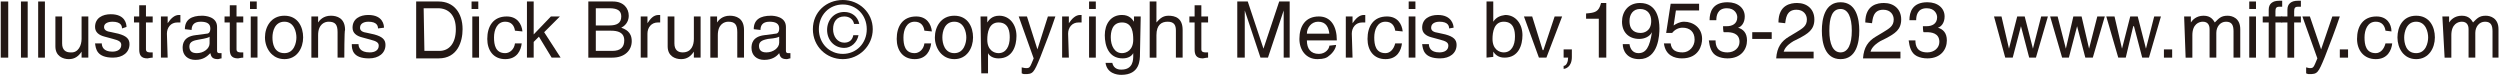
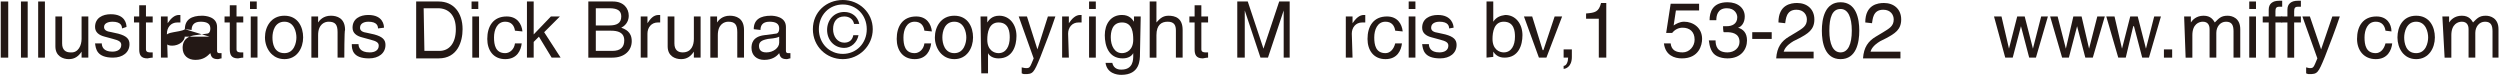
<svg xmlns="http://www.w3.org/2000/svg" version="1.1" id="レイヤー_1" x="0px" y="0px" viewBox="0 0 334 10" style="enable-background:new 0 0 334 10;" xml:space="preserve">
  <style type="text/css">
	.st0{fill:#231815;}
</style>
  <g>
    <rect x="0.1" y="0.2" class="st0" width="1" height="7.5" />
    <rect x="2.8" y="0.2" class="st0" width="0.9" height="7.5" />
    <rect x="5.1" y="0.2" class="st0" width="0.9" height="7.5" />
    <path class="st0" d="M10.9,7.7V6.9l0,0c-0.4,0.6-0.9,1-1.7,1S7.4,7.5,7.4,6.2v-4h0.9v3.6C8.3,6.7,8.8,7,9.4,7   c1.1,0.1,1.5-1,1.5-1.8v-3h0.9v5.5H10.9L10.9,7.7z" />
    <path class="st0" d="M16.3,3.8c0-0.3-0.1-0.9-1.3-0.9c-0.3,0-1.1,0.1-1.1,0.7c0,0.4,0.3,0.6,1,0.7l0.9,0.2c1.1,0.3,1.5,0.7,1.5,1.4   c0,1.1-0.9,1.8-2.2,1.8c-2.2,0-2.3-1.2-2.4-1.9h0.9c0,0.4,0.2,1.1,1.4,1.1c0.7,0,1.2-0.3,1.2-0.9c0-0.4-0.3-0.6-1.1-0.8L14,4.9   c-0.8-0.2-1.3-0.6-1.3-1.3c0-1.2,1-1.7,2.1-1.7c2,0,2.1,1.4,2.1,1.7L16.3,3.8L16.3,3.8z" />
    <path class="st0" d="M19.5,3v3.6C19.5,7,19.9,7,20.1,7h0.3v0.7c-0.3,0-0.6,0.1-0.7,0.1c-0.9,0-1.1-0.5-1.1-1.2V3h-0.7V2.2h0.7V0.7   h0.9v1.5h0.9V3H19.5L19.5,3z" />
    <path class="st0" d="M22.4,7.7h-0.9V2.2h0.9v0.9l0,0C22.8,2.5,23.3,2,23.9,2c0.1,0,0.2,0,0.2,0v1h-0.4c-0.9,0-1.4,0.7-1.4,1.5   L22.4,7.7L22.4,7.7z" />
-     <path class="st0" d="M24.7,3.9c0-1.3,0.9-1.8,2.3-1.8c0.4,0,2,0.1,2,1.5v3.2c0,0.2,0.1,0.3,0.3,0.3c0.1,0,0.2,0,0.3,0v0.7   c-0.2,0-0.3,0.1-0.5,0.1c-0.8,0-0.9-0.4-1-0.8c-0.4,0.4-0.9,0.9-2,0.9c-1,0-1.7-0.6-1.7-1.6c0-0.5,0.1-1.5,1.7-1.7l1.5-0.2   c0.2,0,0.5-0.1,0.5-0.7s-0.4-0.9-1.3-0.9c-1,0-1.2,0.6-1.2,1.1L24.7,3.9L24.7,3.9z M28,4.9c-0.1,0.1-0.3,0.2-1.5,0.4   c-0.5,0.1-1.2,0.2-1.2,0.9c0,0.6,0.3,0.9,1,0.9c0.9,0,1.7-0.6,1.7-1.3V4.9L28,4.9z" />
+     <path class="st0" d="M24.7,3.9c0-1.3,0.9-1.8,2.3-1.8c0.4,0,2,0.1,2,1.5v3.2c0,0.2,0.1,0.3,0.3,0.3c0.1,0,0.2,0,0.3,0v0.7   c-0.2,0-0.3,0.1-0.5,0.1c-0.8,0-0.9-0.4-1-0.8c-0.4,0.4-0.9,0.9-2,0.9c-1,0-1.7-0.6-1.7-1.6c0-0.5,0.1-1.5,1.7-1.7l1.5-0.2   c0.2,0,0.5-0.1,0.5-0.7s-0.4-0.9-1.3-0.9c-1,0-1.2,0.6-1.2,1.1L24.7,3.9L24.7,3.9z c-0.1,0.1-0.3,0.2-1.5,0.4   c-0.5,0.1-1.2,0.2-1.2,0.9c0,0.6,0.3,0.9,1,0.9c0.9,0,1.7-0.6,1.7-1.3V4.9L28,4.9z" />
    <path class="st0" d="M31.6,3v3.6C31.6,7,32,7,32.2,7h0.3v0.7c-0.3,0-0.6,0.1-0.7,0.1c-0.9,0-1.1-0.5-1.1-1.2V3H30V2.2h0.7V0.7h0.9   v1.5h0.9V3H31.6L31.6,3z" />
    <path class="st0" d="M33.4,0.2h0.9v1h-0.9C33.4,1.2,33.4,0.2,33.4,0.2z M34.4,7.7h-0.9V2.2h0.9V7.7z" />
    <path class="st0" d="M38,2.1c1.8,0,2.5,1.5,2.5,2.9S39.7,7.9,38,7.9S35.4,6.4,35.4,5S36.2,2.1,38,2.1 M38,7.1   c1.3,0,1.6-1.4,1.6-2.1S39.3,2.9,38,2.9S36.4,4.2,36.4,5S36.6,7.1,38,7.1" />
    <path class="st0" d="M46,7.7h-0.9V4.3c0-1-0.3-1.4-1.2-1.4c-0.5,0-1.4,0.3-1.4,1.8v3h-0.9V2.2h0.9V3l0,0c0.2-0.3,0.7-0.9,1.7-0.9   c0.8,0,1.9,0.3,1.9,1.9C46,4,46,7.7,46,7.7z" />
    <path class="st0" d="M50.5,3.8c0-0.3-0.1-0.9-1.3-0.9c-0.3,0-1.1,0.1-1.1,0.8c0,0.4,0.3,0.6,1,0.7L50,4.6c1.1,0.3,1.5,0.7,1.5,1.4   c0,1.1-0.9,1.8-2.2,1.8c-2.2,0-2.3-1.2-2.3-1.9h0.9c0,0.4,0.2,1.1,1.5,1.1c0.7,0,1.2-0.3,1.2-0.9c0-0.4-0.3-0.6-1.1-0.8L48.4,5   c-0.8-0.2-1.3-0.6-1.3-1.3c0-1.2,1-1.7,2.1-1.7c2,0,2.1,1.4,2.1,1.7L50.5,3.8L50.5,3.8z" />
    <path class="st0" d="M55.6,0.2h3c2,0,3.2,1.5,3.2,3.7c0,1.7-0.7,3.9-3.2,3.9h-3V0.2z M56.7,6.8h2c1.3,0,2.2-1,2.2-2.9   s-1-2.8-2.4-2.8h-1.9L56.7,6.8L56.7,6.8z" />
    <path class="st0" d="M63,0.2h0.9v1H63V0.2z M64,7.7h-0.9V2.2H64V7.7z" />
    <path class="st0" d="M68.8,4.1c-0.1-0.7-0.5-1.2-1.3-1.2C66.4,2.9,66,4,66,5s0.2,2.1,1.5,2.1c0.6,0,1.2-0.5,1.3-1.3h0.9   c-0.1,0.9-0.6,2.1-2.2,2.1s-2.4-1.2-2.4-2.7c0-1.7,0.8-3,2.6-3c1.4,0,2,1,2.1,2L68.8,4.1L68.8,4.1z" />
    <polygon class="st0" points="74.9,7.7 73.7,7.7 72,4.9 71.3,5.6 71.3,7.7 70.4,7.7 70.4,0.2 71.3,0.2 71.3,4.6 73.6,2.2 74.8,2.2    72.7,4.3  " />
    <path class="st0" d="M78.6,0.2h3.3c1.4,0,2.1,0.9,2.1,1.9c0,0.5-0.2,1.2-1,1.6c0.5,0.2,1.4,0.5,1.4,1.8c0,1.2-0.9,2.2-2.6,2.2h-3.2   C78.6,7.7,78.6,0.2,78.6,0.2z M79.6,3.4h1.8c1,0,1.6-0.3,1.6-1.2c0-0.7-0.4-1.1-1.6-1.1h-1.8V3.4z M79.6,6.8h2.2   c1.1,0,1.6-0.5,1.6-1.4c0-1.1-0.9-1.3-1.8-1.3h-2L79.6,6.8L79.6,6.8z" />
    <path class="st0" d="M86.5,7.7h-0.9V2.2h0.9v0.9l0,0C86.9,2.5,87.3,2,88,2c0.1,0,0.2,0,0.2,0v1h-0.3c-0.9,0-1.4,0.7-1.4,1.5V7.7z" />
    <path class="st0" d="M92.7,7.7V6.9l0,0c-0.4,0.6-0.9,1-1.7,1c-0.8,0-1.8-0.4-1.8-1.7v-4h0.9v3.6c0,0.9,0.5,1.2,1.1,1.2   c1.2,0,1.5-1,1.5-1.8v-3h0.9v5.5H92.7L92.7,7.7z" />
    <path class="st0" d="M99.4,7.7h-0.9V4.3c0-1-0.3-1.4-1.2-1.4c-0.5,0-1.4,0.3-1.4,1.8v3h-1V2.2h0.9V3l0,0c0.2-0.3,0.7-0.9,1.7-0.9   c0.8,0,1.9,0.3,1.9,1.9V7.7z" />
    <path class="st0" d="M100.7,3.9c0-1.3,0.9-1.8,2.3-1.8c0.4,0,2,0.1,2,1.5v3.2c0,0.2,0.1,0.3,0.3,0.3c0.1,0,0.2,0,0.3,0v0.7   c-0.2,0-0.3,0.1-0.5,0.1c-0.8,0-0.9-0.4-1-0.8c-0.3,0.4-0.9,0.9-2,0.9c-1,0-1.7-0.6-1.7-1.6c0-0.5,0.1-1.5,1.7-1.7l1.5-0.2   c0.2,0,0.5-0.1,0.5-0.7s-0.4-0.9-1.3-0.9c-1,0-1.2,0.6-1.2,1.1L100.7,3.9L100.7,3.9z M104.1,4.9c-0.2,0.1-0.4,0.2-1.5,0.3   c-0.4,0.1-1.2,0.2-1.2,0.9c0,0.6,0.3,0.9,1,0.9c0.9,0,1.7-0.6,1.7-1.3V4.9L104.1,4.9z" />
    <path class="st0" d="M108.6,3.9c0-2.3,1.8-3.9,4-3.9s4,1.7,4,3.9s-1.8,4-4,4S108.6,6.2,108.6,3.9 M112.6,7.2c1.8,0,3.2-1.4,3.2-3.3   s-1.4-3.3-3.2-3.3s-3.2,1.4-3.2,3.3S110.8,7.2,112.6,7.2 M114.7,4.7c-0.2,1-1,1.7-1.9,1.7c-1.4,0-2.3-1.1-2.3-2.4s0.9-2.4,2.3-2.4   c1,0,1.8,0.6,2,1.6h-0.7c-0.1-0.6-0.6-1-1.3-1c-1,0-1.5,0.7-1.5,1.7s0.6,1.8,1.5,1.8c0.7,0,1.1-0.4,1.2-1L114.7,4.7L114.7,4.7z" />
    <path class="st0" d="M123.5,4.1c-0.1-0.7-0.5-1.2-1.3-1.2c-1.1,0-1.5,1.1-1.5,2.1s0.2,2.1,1.5,2.1c0.6,0,1.2-0.5,1.3-1.3h0.9   c-0.1,0.9-0.6,2.1-2.2,2.1s-2.4-1.2-2.4-2.7c0-1.7,0.8-3,2.6-3c1.4,0,2,1,2.1,2L123.5,4.1L123.5,4.1z" />
    <path class="st0" d="M127.5,2.1c1.8,0,2.5,1.5,2.5,2.9s-0.8,2.9-2.5,2.9c-1.7,0-2.6-1.5-2.6-2.9S125.7,2.1,127.5,2.1 M127.5,7.1   c1.3,0,1.6-1.4,1.6-2.1s-0.3-2.1-1.6-2.1c-1.3,0-1.6,1.3-1.6,2.1S126.2,7.1,127.5,7.1" />
    <path class="st0" d="M131,2.2h0.9V3l0,0c0.2-0.3,0.6-0.9,1.6-0.9c1.4,0,2.3,1.2,2.3,2.7c0,1.3-0.5,3-2.4,3c-0.7,0-1.2-0.3-1.4-0.7   l0,0v2.7h-0.9L131,2.2L131,2.2z M133.4,7.1c1,0,1.5-0.9,1.5-2.1c0-0.7-0.1-2-1.5-2c-1.3,0-1.5,1.4-1.5,2.3   C131.9,6.7,132.8,7.1,133.4,7.1" />
    <path class="st0" d="M140,2.2h1c-0.6,1.8-1.3,3.6-2,5.4c-0.9,2.2-1,2.3-2.1,2.3c-0.1,0-0.2,0-0.4-0.1V9c0.1,0,0.3,0.1,0.6,0.1   c0.5,0,0.5-0.1,1-1.3l-2-5.6h1.1l1.4,4.4l0,0L140,2.2L140,2.2z" />
    <path class="st0" d="M142.8,7.7h-0.9V2.2h0.9v0.9l0,0c0.4-0.6,0.9-1.1,1.5-1.1c0.1,0,0.2,0,0.2,0v1h-0.4c-0.9,0-1.4,0.7-1.4,1.5   L142.8,7.7L142.8,7.7z" />
    <path class="st0" d="M145.5,0.2h0.9v1h-0.9V0.2z M146.4,7.7h-0.9V2.2h0.9V7.7z" />
    <path class="st0" d="M152.3,7.2c0,0.8,0,2.8-2.5,2.8c-0.6,0-1.9-0.2-2.1-1.6h0.9c0.2,0.9,1,0.9,1.2,0.9c1.6,0,1.6-1.3,1.6-1.9V7.1   l0,0l0,0c-0.2,0.4-0.7,0.7-1.4,0.7c-1.9,0-2.4-1.7-2.4-3.1c0-1.5,0.8-2.7,2.3-2.7c1,0,1.4,0.6,1.6,0.9l0,0V2.2h0.9L152.3,7.2   L152.3,7.2z M149.9,7.1c0.6,0,1.5-0.4,1.5-1.8c0-0.9-0.1-2.3-1.5-2.3s-1.5,1.4-1.5,2C148.4,6.1,148.9,7.1,149.9,7.1" />
    <path class="st0" d="M158,7.7h-0.9V4.1c0-0.7-0.2-1.2-1.1-1.2c-0.8,0-1.5,0.4-1.5,1.8v3h-0.9V0.2h0.9V3l0,0   c0.3-0.3,0.7-0.9,1.6-0.9S158,2.4,158,4V7.7L158,7.7z" />
    <path class="st0" d="M160.5,3v3.6c0,0.4,0.4,0.4,0.6,0.4h0.3v0.7c-0.3,0-0.6,0.1-0.7,0.1c-0.9,0-1.1-0.5-1.1-1.2V3h-0.7V2.2h0.7   V0.7h0.9v1.5h0.9V3H160.5L160.5,3z" />
    <path class="st0" d="M171.5,7.7V3.3c0-0.2,0-1.2,0-1.9l0,0l-2.1,6.3h-1l-2.1-6.3l0,0c0,0.7,0,1.6,0,1.9v4.4h-1V0.2h1.4l2.1,6.3l0,0   l2.1-6.3h1.4v7.5H171.5L171.5,7.7z" />
-     <path class="st0" d="M178.5,6c0,0.3-0.3,1-1,1.5c-0.2,0.2-0.6,0.4-1.5,0.4c-1.5,0-2.4-1.2-2.4-2.7c0-1.7,0.8-3,2.6-3   c1.6,0,2.4,1.3,2.4,3.2h-4c0,1.1,0.5,1.8,1.6,1.8c0.9,0,1.4-0.7,1.4-1.1L178.5,6L178.5,6z M177.6,4.5c-0.1-0.8-0.4-1.6-1.5-1.6   c-0.9,0-1.5,0.8-1.5,1.6H177.6L177.6,4.5z" />
    <path class="st0" d="M180.7,7.7h-0.9V2.2h0.9v0.9l0,0c0.4-0.6,0.9-1.1,1.5-1.1c0.1,0,0.2,0,0.2,0v1H182c-0.9,0-1.4,0.7-1.4,1.5   L180.7,7.7L180.7,7.7z" />
    <path class="st0" d="M186.4,4.1c-0.1-0.7-0.5-1.2-1.3-1.2c-1.1,0-1.5,1.1-1.5,2.1s0.2,2.1,1.5,2.1c0.6,0,1.1-0.5,1.3-1.3h0.9   c-0.1,0.9-0.6,2.1-2.2,2.1s-2.4-1.2-2.4-2.7c0-1.7,0.8-3,2.6-3c1.4,0,2,1,2.1,2L186.4,4.1L186.4,4.1z" />
    <path class="st0" d="M188.2,0.2h0.9v1h-0.9V0.2z M189.1,7.7h-0.9V2.2h0.9V7.7z" />
    <path class="st0" d="M193.6,3.8c0-0.3-0.1-0.9-1.3-0.9c-0.3,0-1.1,0.1-1.1,0.8c0,0.4,0.3,0.6,1,0.7l0.9,0.2   c1.1,0.3,1.5,0.7,1.5,1.4c0,1.1-0.9,1.8-2.2,1.8c-2.2,0-2.3-1.2-2.4-1.9h0.9c0,0.4,0.2,1.1,1.4,1.1c0.7,0,1.2-0.3,1.2-0.9   c0-0.4-0.3-0.6-1.1-0.8L191.3,5c-0.8-0.2-1.3-0.6-1.3-1.3c0-1.2,1-1.7,2.1-1.7c1.9,0,2.1,1.4,2.1,1.7L193.6,3.8L193.6,3.8z" />
    <path class="st0" d="M198.6,7.7V0.2h0.9v2.7l0,0c0.4-0.6,0.9-0.8,1.6-0.9c1.4,0,2.3,1.2,2.3,2.7c0,1.3-0.5,3-2.4,3   c-0.9,0-1.3-0.5-1.5-0.8l0,0v0.7L198.6,7.7L198.6,7.7z M200.9,2.9c-1.3,0-1.5,1.4-1.5,2.3c0,1.4,0.9,1.8,1.5,1.8   c1,0,1.5-0.9,1.5-2.1C202.4,4.2,202.3,2.9,200.9,2.9" />
    <polygon class="st0" points="207.7,2.2 208.7,2.2 206.6,7.7 205.6,7.7 203.6,2.2 204.7,2.2 206.1,6.7 206.2,6.7  " />
    <path class="st0" d="M208.9,6.6h1.1v1c0,1.4-0.9,1.6-1.1,1.6V8.8c0.4,0,0.6-0.6,0.6-1.1h-0.6V6.6L208.9,6.6z" />
    <path class="st0" d="M214.6,7.7h-1V2.5h-1.7V1.8c1.2-0.1,1.7-0.2,2-1.4h0.7V7.7L214.6,7.7z" />
-     <path class="st0" d="M216.7,2.9c0-1.3,0.8-2.5,2.4-2.5c2.3,0,2.6,2.2,2.6,3.4c0,0.8-0.1,4.1-2.7,4.1c-1.7,0-2.2-1.2-2.2-2h0.9   c0.1,0.7,0.5,1.2,1.2,1.2c1,0,1.5-0.8,1.8-2.8l0,0c-0.3,0.6-1,0.9-1.7,0.9C217.6,5.2,216.7,4.3,216.7,2.9 M220.6,2.8   c0-0.8-0.4-1.6-1.5-1.6c-0.9,0-1.4,0.7-1.4,1.6c0,1.4,0.9,1.6,1.5,1.6C219.6,4.4,220.6,4.2,220.6,2.8" />
    <path class="st0" d="M223.6,3.4c0.3-0.2,0.8-0.5,1.4-0.5c1.2,0,2.4,0.8,2.4,2.3c0,0.8-0.4,2.6-2.7,2.6c-1,0-2.2-0.4-2.4-2h0.9   c0.1,0.9,0.7,1.2,1.6,1.2c0.9,0,1.6-0.8,1.6-1.7c0-1.1-0.7-1.6-1.6-1.6c-0.5,0-1,0.2-1.4,0.7h-0.8l0.6-3.9h3.8v0.9h-3.1L223.6,3.4   L223.6,3.4z" />
    <path class="st0" d="M230.2,3.5c0.2,0,0.3,0,0.5,0c0.7,0,1.4-0.3,1.4-1.2c0-0.4-0.3-1.2-1.4-1.2c-1.3,0-1.4,1.1-1.4,1.6h-0.9   c0-1.1,0.4-2.4,2.4-2.4c1.4,0,2.3,0.8,2.3,1.9c0,0.9-0.5,1.4-0.9,1.5l0,0c0.7,0.2,1.2,0.7,1.2,1.7c0,1.2-0.8,2.4-2.6,2.4   c-0.5,0-1-0.1-1.4-0.3c-0.8-0.4-1-1.3-1.1-2.1h0.9c0,0.7,0.2,1.6,1.6,1.6c0.9,0,1.6-0.6,1.6-1.4c0-1.2-1.1-1.3-1.7-1.3   c-0.1,0-0.3,0-0.4,0C230.2,4.3,230.2,3.5,230.2,3.5z" />
    <rect x="234.1" y="4.3" class="st0" width="2.6" height="0.9" />
    <path class="st0" d="M237.6,3c0-2.4,1.7-2.6,2.5-2.6c1.3,0,2.3,0.8,2.3,2.2s-0.9,1.9-2,2.5l-0.8,0.4c-1,0.6-1.2,1.1-1.3,1.4h4v0.9   h-5c0.1-1.5,0.7-2.3,1.7-2.9l1-0.6c0.8-0.5,1.4-0.8,1.4-1.7c0-0.6-0.4-1.3-1.4-1.3c-1.4,0-1.4,1.3-1.5,1.8L237.6,3L237.6,3z" />
    <path class="st0" d="M245.9,7.9c-2.1,0-2.5-2.2-2.5-3.8s0.4-3.8,2.5-3.8s2.5,2.2,2.5,3.8S248,7.9,245.9,7.9 M245.9,1.2   c-1.1,0-1.5,1.1-1.5,2.9s0.5,2.9,1.5,2.9s1.5-1.1,1.5-2.9S246.9,1.2,245.9,1.2" />
    <path class="st0" d="M249.2,3c0-2.4,1.7-2.6,2.5-2.6c1.3,0,2.3,0.8,2.3,2.2s-0.9,1.9-2,2.5l-0.8,0.4c-1,0.6-1.2,1.1-1.3,1.4h4v0.9   h-5c0.1-1.5,0.7-2.3,1.7-2.9l1-0.6c0.8-0.5,1.4-0.8,1.4-1.7c0-0.6-0.4-1.3-1.4-1.3c-1.4,0-1.4,1.3-1.5,1.8L249.2,3L249.2,3z" />
-     <path class="st0" d="M256.9,3.5c0.2,0,0.3,0,0.5,0c0.7,0,1.4-0.3,1.4-1.2c0-0.4-0.3-1.2-1.4-1.2c-1.3,0-1.4,1.1-1.4,1.6h-0.9   c0-1.1,0.4-2.4,2.4-2.4c1.4,0,2.3,0.8,2.3,1.9c0,0.9-0.5,1.4-0.9,1.5l0,0c0.7,0.2,1.2,0.7,1.2,1.7c0,1.2-0.8,2.4-2.6,2.4   c-0.5,0-1-0.1-1.4-0.3c-0.8-0.4-1-1.3-1.1-2.1h0.9c0,0.7,0.2,1.6,1.6,1.6c0.9,0,1.6-0.6,1.6-1.4c0-1.2-1.1-1.3-1.7-1.3   c-0.1,0-0.3,0-0.4,0C256.9,4.3,256.9,3.5,256.9,3.5z" />
    <polygon class="st0" points="268.9,7.7 267.9,7.7 266.4,2.2 267.4,2.2 268.4,6.5 268.4,6.5 269.5,2.2 270.5,2.2 271.6,6.5    271.6,6.5 272.7,2.2 273.6,2.2 272,7.7 271.1,7.7 270,3.5 270,3.5  " />
    <polygon class="st0" points="276.4,7.7 275.5,7.7 273.9,2.2 274.9,2.2 276,6.5 276,6.5 277,2.2 278.1,2.2 279.1,6.5 279.1,6.5    280.2,2.2 281.2,2.2 279.6,7.7 278.6,7.7 277.5,3.5 277.5,3.5  " />
    <polygon class="st0" points="284,7.7 283,7.7 281.4,2.2 282.5,2.2 283.5,6.5 283.5,6.5 284.6,2.2 285.6,2.2 286.7,6.5 286.7,6.5    287.8,2.2 288.7,2.2 287.1,7.7 286.2,7.7 285.1,3.5 285,3.5  " />
    <rect x="289.1" y="6.6" class="st0" width="1.1" height="1.1" />
    <path class="st0" d="M291.8,2.2h0.9V3l0,0c0.2-0.3,0.7-0.9,1.7-0.9s1.3,0.6,1.5,0.9c0.5-0.5,0.8-0.9,1.7-0.9c0.6,0,1.7,0.3,1.7,1.8   v3.8h-0.9V4.2c0-0.8-0.2-1.3-1-1.3s-1.3,0.7-1.3,1.5v3.3h-0.9V3.9c0-0.5-0.2-1-0.9-1c-0.5,0-1.4,0.3-1.4,1.8v3h-0.9L291.8,2.2   L291.8,2.2z" />
    <path class="st0" d="M300.5,0.2h0.9v1h-0.9V0.2z M301.4,7.7h-0.9V2.2h0.9V7.7z" />
    <path class="st0" d="M304,3v4.7h-0.9V3h-0.8V2.2h0.8V1.3c0-0.8,0.5-1.2,1.4-1.2c0.1,0,0.3,0,0.4,0v0.8c-0.1,0-0.3,0-0.4,0   c-0.4,0-0.5,0.2-0.5,0.6v0.7h0.9V3H304L304,3z" />
    <path class="st0" d="M306.5,3v4.7h-0.9V3h-0.8V2.2h0.8V1.3c0-0.8,0.5-1.2,1.4-1.2c0.1,0,0.3,0,0.4,0v0.8c-0.1,0-0.3,0-0.4,0   c-0.4,0-0.5,0.2-0.5,0.6v0.7h0.9V3H306.5L306.5,3z" />
    <path class="st0" d="M311.6,2.2h1c-0.6,1.8-1.3,3.6-2,5.4c-0.9,2.2-1,2.3-2.1,2.3c-0.1,0-0.2,0-0.4-0.1V9c0.1,0,0.3,0.1,0.5,0.1   c0.5,0,0.5-0.1,1-1.3l-2-5.6h1l1.5,4.4l0,0L311.6,2.2L311.6,2.2z" />
-     <rect x="312.6" y="6.6" class="st0" width="1.1" height="1.1" />
    <path class="st0" d="M318.7,4.1c-0.1-0.7-0.5-1.2-1.3-1.2c-1.1,0-1.5,1.1-1.5,2.1s0.2,2.1,1.5,2.1c0.6,0,1.1-0.5,1.3-1.3h0.9   c-0.1,0.9-0.6,2.1-2.2,2.1s-2.5-1.2-2.5-2.7c0-1.7,0.8-3,2.6-3c1.4,0,2,1,2,2L318.7,4.1L318.7,4.1z" />
    <path class="st0" d="M322.8,2.1c1.8,0,2.5,1.5,2.5,2.9s-0.8,2.9-2.5,2.9s-2.5-1.5-2.5-2.9S321,2.1,322.8,2.1 M322.8,7.1   c1.3,0,1.6-1.4,1.6-2.1s-0.3-2.1-1.6-2.1s-1.6,1.4-1.6,2.1S321.4,7.1,322.8,7.1" />
    <path class="st0" d="M326.3,2.2h0.9V3l0,0c0.2-0.3,0.7-0.9,1.7-0.9s1.3,0.6,1.5,0.9c0.5-0.5,0.8-0.9,1.7-0.9c0.6,0,1.7,0.3,1.7,1.8   v3.8H333V4.2c0-0.8-0.2-1.3-1-1.3s-1.3,0.7-1.3,1.5v3.3h-0.9V3.9c0-0.5-0.2-1-0.9-1c-0.5,0-1.4,0.3-1.4,1.8v3h-0.9L326.3,2.2   L326.3,2.2z" />
  </g>
</svg>